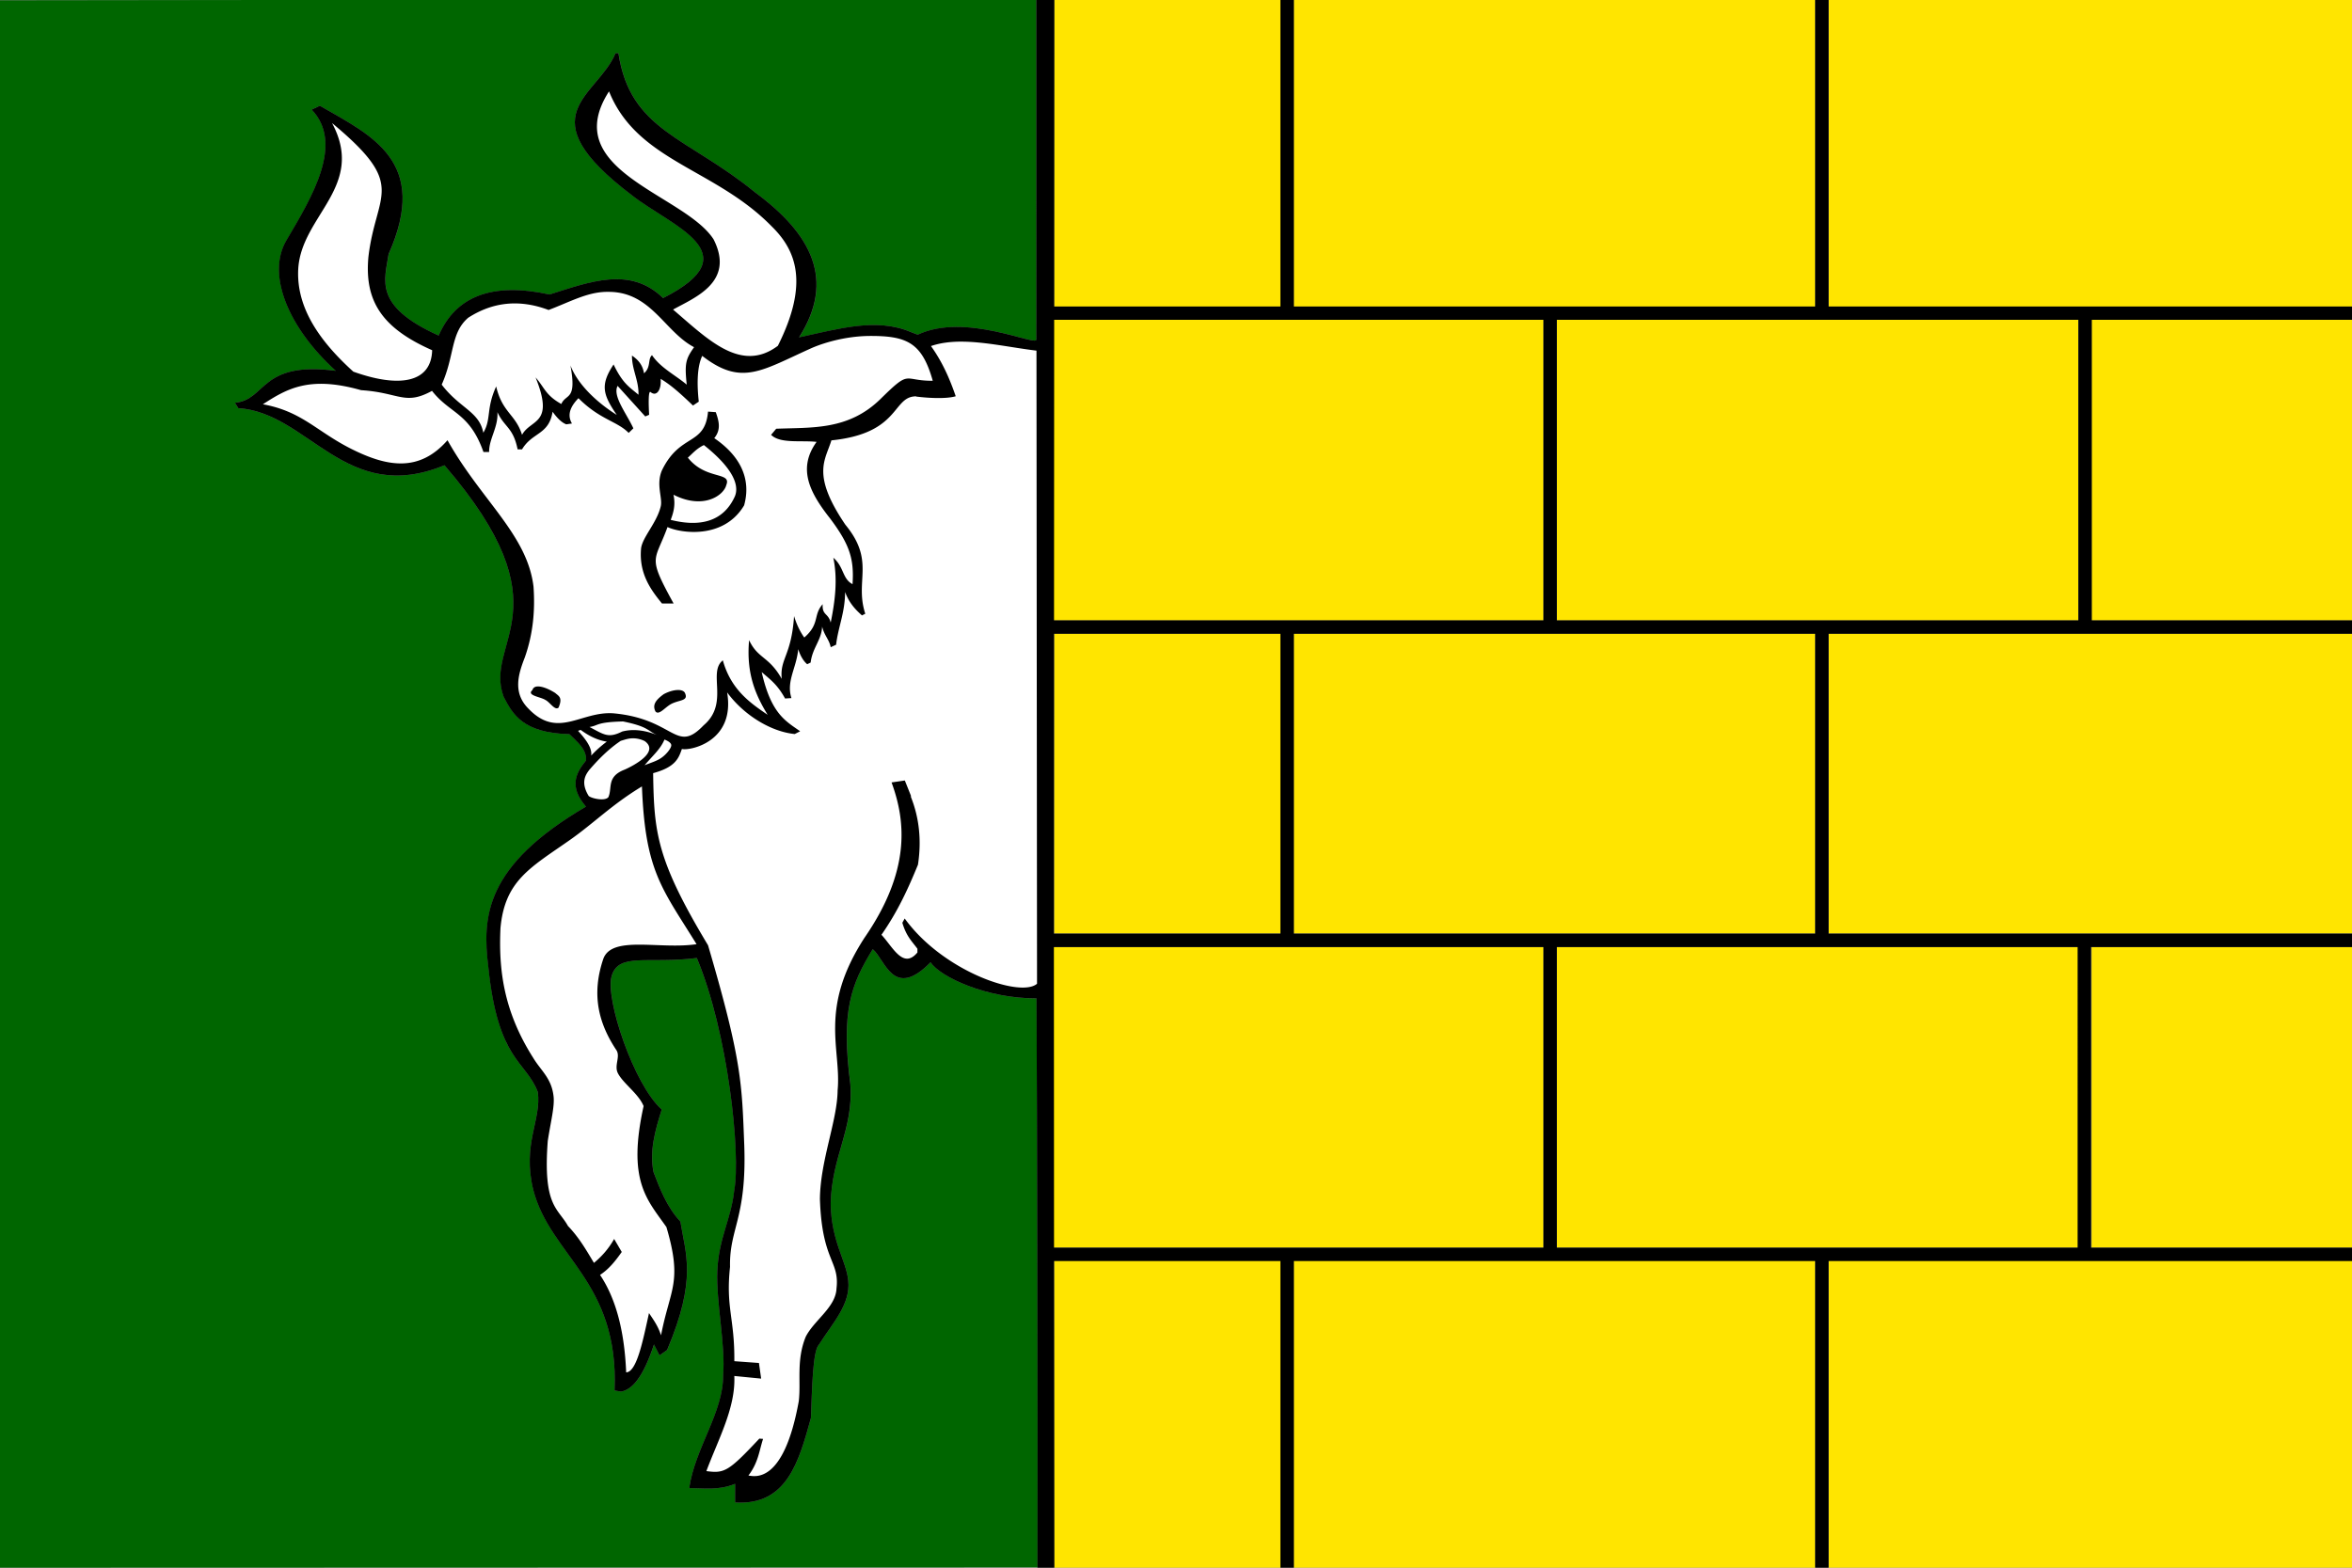
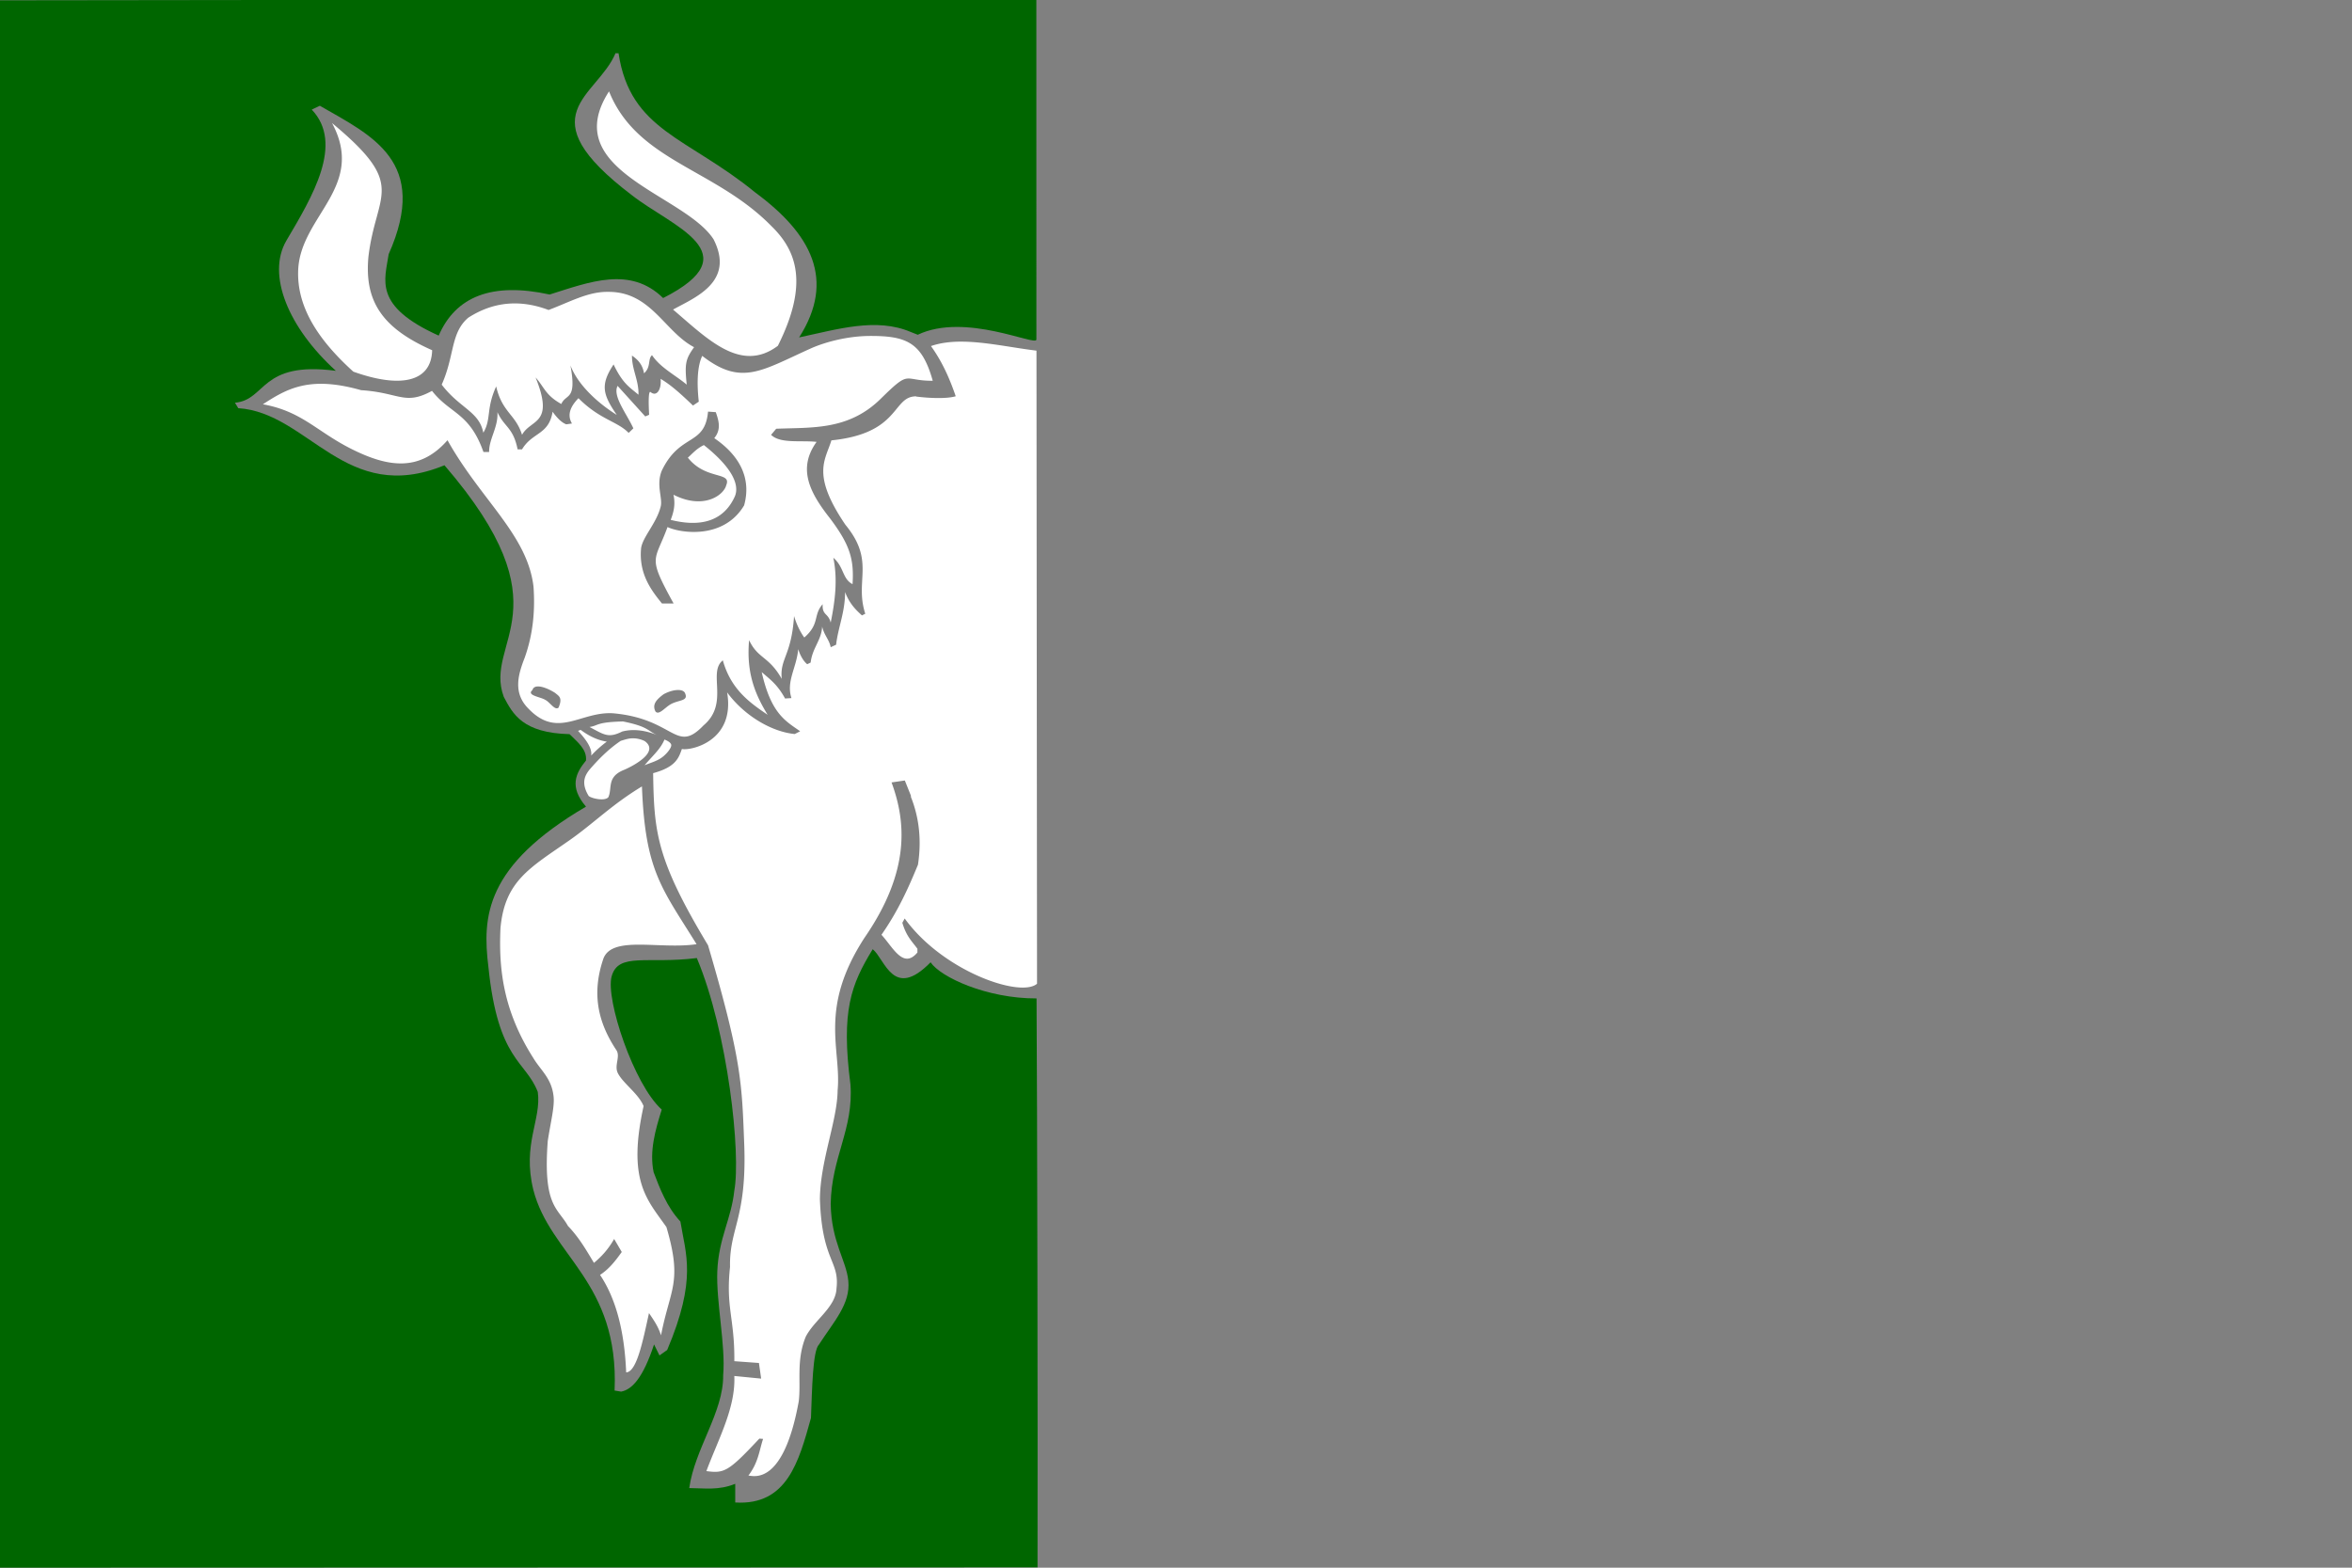
<svg xmlns="http://www.w3.org/2000/svg" width="531.496" height="354.331">
  <rect width="100%" height="100%" fill="#808080" stroke="none" />
-   <path d="M531.625 838.258h-58.982v-68.025h58.982zM469.643 838.258H351.805v-68.025h117.838z" style="fill:#ffe500;fill-opacity:1;stroke:#f0f;stroke-width:0;stroke-miterlimit:4;stroke-opacity:1" transform="translate(0 -698.031)" />
  <path style="fill:#060;fill-opacity:1;stroke:#f0f;stroke-width:0;stroke-linecap:butt;stroke-linejoin:miter;stroke-miterlimit:4;stroke-opacity:1;stroke-dasharray:none" d="M210.287 915.533c-8.439 8.609-10.258-.658-13.073-2.964-4.908 8.022-7.178 13.911-5.038 30.534.757 10.143-4.277 16.382-4.459 27.037.144 8.59 3.524 12.74 3.977 17.366.54 5.27-3.366 9.326-6.628 14.423-1.42 1.368-1.555 10.168-1.808 16.594-2.739 9.873-5.413 19.827-17.115 19.101v-4.22c-3.768 1.545-7.011.981-10.39.965 1.26-8.948 7.77-17.162 7.666-25.518.591-6.63-1.624-16.661-1.325-23.564.321-7.445 3.158-11.737 3.832-18.09 1.554-8.271-1.41-35.835-8.46-52.626-11.135 1.41-17.753-1.393-19.26 4.172-1.389 5.125 5 24.402 11.329 30.076-1.485 4.723-2.808 9.436-1.832 14.158 1.423 3.717 2.974 7.84 6.05 11.143 1.161 7.306 3.83 12.95-2.989 29.039l-1.735 1.23-1.23-2.484c-2.48 7.522-4.969 10.222-7.448 10.66l-1.47-.24c1.059-24.711-14.543-30.43-18.368-45.392-2.536-10.338 1.878-15.83 1.012-22.093-2.739-7.13-8.995-6.982-11.16-28.267-1.398-11.332-.783-22.84 22.055-36.227-3.862-4.504-2.319-7.565 0-10.419.235-2.575-1.961-4.177-3.712-5.957-10.598-.273-12.816-4.535-14.873-8.442-4.651-12.544 14.593-19.847-13.402-52.338-22.333 9.22-30.686-11.876-46.595-12.903l-.747-1.23c7.146-.628 5.635-9.478 22.803-7.212-10.742-9.758-15.678-21.704-11.184-29.424 5.928-10.022 13.051-21.918 5.737-29.618l1.832-.868c11.742 6.77 24.862 12.596 15.547 33.549-.873 5.894-3.53 11.702 11.305 18.402 3.834-8.853 12.046-12.134 25.07-9.285 9.052-2.848 18.213-6.476 25.647.796 20.077-10.177 1.868-16.212-7.063-23.25-24.034-18.238-7.865-22.155-3.695-32.092l.682.013c2.67 17.57 15.52 18.888 30.903 31.475 12.68 9.353 18.201 19.746 9.907 32.753 8.653-1.828 17.432-4.575 25.286-1.205l1.519.603c10.767-5.13 26.811 2.714 26.811 1.082.004-30.855-.009-46.175-.009-76.79-61.922-.125-199.108.056-234.272.12l.08 354.257c62.997-.029 184.296-.066 234.458-.069.068-29.649-.065-106.012-.22-128.597-11.236.037-21.672-4.794-23.948-8.164z" transform="translate(0 -698.031)" />
-   <path style="fill:#ffe500;fill-opacity:1;stroke:#f0f;stroke-width:0;stroke-miterlimit:4;stroke-opacity:1" d="M238.215-.018h51.154v69.31h-51.154z" />
-   <path d="M292.37 698.013h117.838v69.31H292.37zM413.197 698.013h118.31v69.31h-118.31zM238.215 841.191h51.154v67.816h-51.154zM292.37 841.191h117.838v67.816H292.37zM413.197 841.191h118.31v67.816h-118.31zM238.215 982.88h51.154v69.49h-51.154zM292.37 982.88h117.838v69.49H292.37zM413.197 982.88h118.31v69.49h-118.31zM531.625 980.026h-58.982v-67.97h58.982zM469.643 980.026H351.805v-67.97h117.838zM348.815 980.026H238.084v-67.97h110.731zM348.815 838.258H238.084v-68.025h110.731z" style="fill:#ffe500;fill-opacity:1;stroke:#f0f;stroke-width:0;stroke-miterlimit:4;stroke-opacity:1" transform="translate(0 -698.031)" />
-   <path style="fill:#000;fill-opacity:1;stroke:#000;stroke-width:0;stroke-linecap:butt;stroke-linejoin:miter;stroke-miterlimit:4;stroke-opacity:1;stroke-dasharray:none" d="M289.344-.022V69.28h-51.125c.012-22.61.035-48.17.031-69.275l-4.063-.032c0 30.59.004 45.934 0 76.776 0 1.633-16.045-6.223-26.812-1.094l-1.531-.594c-7.854-3.37-16.628-.64-25.281 1.188 8.294-13.008 2.773-23.397-9.907-32.75-15.383-12.587-28.236-13.899-30.906-31.469h-.656c-4.17 9.937-20.347 13.857 3.687 32.094 8.93 7.039 27.14 13.073 7.063 23.25-7.434-7.271-16.604-3.66-25.656-.813-13.024-2.848-21.23.428-25.063 9.282-14.836-6.7-12.186-12.512-11.313-18.406 9.316-20.953-3.788-26.76-15.53-33.532l-1.844.875c7.314 7.7.178 19.572-5.75 29.594-4.494 7.72.445 19.68 11.187 29.438-17.168-2.267-15.635 6.59-22.781 7.218l.75 1.219c15.908 1.027 24.26 22.125 46.593 12.906 27.996 32.49 8.724 39.8 13.376 52.344 2.056 3.907 4.276 8.165 14.874 8.438 1.75 1.78 3.954 3.393 3.72 5.968-2.32 2.855-3.863 5.903 0 10.406-22.84 13.387-23.46 24.888-22.063 36.22 2.166 21.285 8.449 21.151 11.187 28.28.866 6.263-3.566 11.756-1.031 22.094 3.825 14.962 19.434 20.665 18.375 45.375l1.469.25c2.48-.438 4.958-3.134 7.437-10.656l1.25 2.469 1.719-1.219c6.818-16.088 4.16-21.725 3-29.031-3.077-3.303-4.639-7.44-6.063-11.156-.976-4.723.359-9.434 1.844-14.157-6.33-5.674-12.732-24.937-11.344-30.062 1.508-5.566 8.148-2.777 19.282-4.188 7.05 16.791 9.991 44.353 8.437 52.625-.674 6.352-3.49 10.649-3.812 18.094-.299 6.903 1.903 16.933 1.312 23.563.104 8.356-6.398 16.583-7.656 25.53 3.378.018 6.607.577 10.375-.968v4.219c11.701.726 14.387-9.221 17.125-19.094.254-6.425.392-15.226 1.813-16.594 3.262-5.097 7.165-9.167 6.625-14.437-.454-4.626-3.826-8.785-3.97-17.375.183-10.656 5.195-16.889 4.438-27.031-2.14-16.624.154-22.51 5.063-30.532 2.815 2.307 4.623 11.578 13.062 2.969 2.276 3.37 12.703 8.194 23.938 8.156.155 22.585.286 99.039.219 128.688 1.102.01 2.767 0 3.812 0-.03-25.193-.05-46.777-.063-69.313h51.157v69.313h3.031V285.03h117.813v69.313h3.03V285.03H531.5V282h-58.975v-67.938H531.5v-3.03H413.219V143.25H531.5v-3.031h-58.806V72.28H531.5v-3H413.219V-.005h-3.031v69.286H292.375V-.022zM238.219 72.28H348.78v67.938H238.187c.013-24.855.02-45.637.032-67.938zm113.594 0h117.85v67.938h-117.85zM238.188 143.25h51.156v67.781h-51.188c.002-23.705.02-46.63.031-67.781zm54.187 0h117.813v67.781H292.375zm-54.219 70.813h110.625V282H238.187c-.012-23.803-.032-46.67-.03-67.938zm113.656 0h117.682V282H351.812z" />
  <path style="fill:#fff;stroke:#f0f;stroke-width:0;stroke-linecap:butt;stroke-linejoin:miter;stroke-miterlimit:4;stroke-opacity:1;stroke-dasharray:none" d="M137.625 20.656C126.036 38.645 154.7 43.885 161.25 54.094c4.906 9.684-4.32 13.179-9.156 15.875 7.723 6.566 15.3 14.481 23.687 8.187 7.08-14.135 4.154-21.575-1.437-27.031-12.857-13.116-30.324-14.619-36.719-30.469zm-62.594 7.157c7.654 14.269-6.82 20.844-7.625 32.812-.586 9.25 5.376 16.978 12.438 23.375 10.477 3.757 17.618 2.473 17.812-4.844-11.398-5.032-15.309-11.155-14.406-21.062 1.713-14.757 9.015-15.985-8.219-30.282zm61.875 38.156c-4.35.11-8.24 2.329-12.937 4.094-6.492-2.445-12.53-1.867-18.156 1.75-4.03 3.44-3.046 8.53-6 15.124 4.112 5.392 8.467 6.036 9.406 10.876 1.847-3.12.583-5.387 2.906-10.47 1.36 5.905 4.408 6.303 5.844 10.938 1.977-3.628 7.404-2.25 3.062-12.969 1.993 2.227 2.204 3.996 5.813 6 1.064-2.438 3.55-.66 2.062-8.718 1.603 4.199 5.839 8.286 10.469 11.187-3.162-4.626-3.772-6.78-.719-11.406 2.072 4.35 3.643 5.16 5.625 6.844.111-3.179-1.502-5.708-1.469-8.844 1.952 1.299 2.497 2.701 2.72 4 1.635-1.407.809-3.264 1.812-4.094 1.924 2.857 5.226 4.467 7.844 6.656-.521-4.852-.204-5.816 1.656-8.468-6.614-3.46-9.655-12.37-19.094-12.5a10.94 10.94 0 0 0-.844 0zm59.313 9.969c-4.878.082-9.516 1.346-12.563 2.624-11.498 5.114-15.987 8.858-24.969 1.876-1.117 2.336-1.244 6.162-.78 10.343l-1.313.875c-2.995-2.864-5.045-4.684-7.313-6.031.232 2.395-.883 4.135-2.25 3-.551-.458-.478 2.728-.344 5.125l-.875.375-6.25-6.906c-1.194 2.28 2.019 6.223 3.563 9.594l-1.063 1.03c-2.602-2.657-6.516-2.989-11.343-7.843-1.463 1.514-2.78 3.51-1.469 5.719l-1.281.187c-1.024-.373-2.07-1.416-3.094-2.844-.854 5.273-4.58 4.592-6.906 8.5h-1c-1.013-5.012-2.972-4.947-4.563-8.406.207 3.425-1.926 6.05-1.875 9h-1.281c-3.183-8.977-7.524-8.563-11.625-13.812-6.152 3.38-7.394.384-16.031-.156-11.71-3.33-16.805-.293-22.188 3.187 8.903 1.62 12.123 6.153 20.063 10.125 8.164 4.083 15.33 5.218 21.656-2 7.614 13.593 18.032 21.332 19.438 33.094.38 5.393-.09 10.67-1.97 16-1.507 3.86-2.733 8.003.813 11.562 6.641 6.948 11.783.59 19.156 1.063 13.95 1.247 14.124 9.326 20.438 2.719 5.881-4.973.85-11.936 4.344-14.688 1.858 6.682 6.25 9.666 10.125 12.313-2.645-4.36-4.88-9.177-4.188-16.875 1.988 4.244 4.438 3.572 7.375 8.75-.463-4.602 2.198-5.221 2.781-14.188.663 2.158 1.506 3.73 2.313 4.844 3.575-3.1 1.943-5.06 4.156-7.531-.15 2.582 1.252 1.935 1.813 4.156.994-4.891 1.609-9.766.594-14.656 2.428 2.052 2.02 4.781 4.343 5.968.372-5.72-.635-8.933-5.094-14.875-4.764-6.02-7.293-11.362-3.03-17.281-3.56-.392-8.224.45-10.282-1.594l1.156-1.375c8.089-.33 16.317.396 23.594-6.75 6.905-6.804 4.954-4.034 11.781-4.094-2.444-8.672-5.868-10.206-14.562-10.124zm21.062 1.28c-2.437-.005-4.777.266-6.906 1 2.584 3.598 4.24 7.396 5.594 11.344-1.98.594-5.827.461-9 .063v-.063c-.102 0-.185.026-.281.032-5.037.316-3.474 8.392-18.813 9.937-1.37 4.513-4.58 7.648 3.156 19.063 6.84 8.287 2.043 12.605 4.5 20.125l-.75.375c-1.49-1.323-2.895-2.812-3.812-5.281-.003 4.592-1.587 8.023-2.031 11.906l-1.22.562c-.356-1.788-1.427-2.574-1.937-4.656-.125 3.056-2.215 4.817-2.594 8.125l-.78.375c-.899-.731-1.607-2.044-2.032-3.406-.361 4.212-2.755 7.249-1.531 11.062l-1.438.094c-1.771-3.254-3.51-4.405-5.281-5.969 2.126 9.486 5.466 11.09 8.688 13.375l-1.22.625c-5.244-.507-11.393-4.137-15.28-9.406 1.895 11.193-8.464 13.237-10.22 12.781-.731 2.024-1.351 4.076-6.5 5.469.197 13.457.769 19.55 12.407 38.906 7.715 26.269 7.638 31.256 8.188 45.281.56 16.532-3.405 18.702-3.22 27.407-.991 9.281 1.067 11.632.97 21.312l5.562.406.5 3.532-6.063-.594c.318 7.212-3.637 14.288-6.312 21.5 4.036.532 4.929.182 11.969-7.344l.844.063c-.872 2.628-1.047 5.303-3.313 8.281 1.337.17 7.957 2.097 11.375-16.781.533-4.411-.6-9.221 1.563-14.563 1.912-3.788 6.816-6.69 6.968-10.969.722-6.268-3.298-6.123-3.75-20.187.081-8.716 3.938-17.708 4-24.563.88-9.327-4.373-18.372 6.063-34.468 10.335-14.988 9.441-26.102 6.125-35.125l3-.438 1.375 3.438v.281c1.87 4.679 2.432 9.821 1.594 15.313-2.192 5.336-4.52 10.503-8.25 15.843 2.56 2.742 4.902 7.876 8.125 4v-.844c-1.181-1.632-2.477-2.732-3.407-5.875l.531-.968c8.67 11.999 26.225 17.98 29.907 14.75l-.125-143.094c-5.67-.683-11.575-2.019-16.938-2.031zM160 93.032l1.75.125c.684 1.965 1.268 3.91-.344 5.875 8.518 5.824 7.532 12.313 6.75 15.188-4.68 7.861-14.559 6.222-17.312 4.906-2.928 8.024-4.625 6.354 1.375 17.281h-2.625c-2.36-2.92-5.29-6.668-4.719-12.531.383-2.569 3.541-5.697 4.438-9.438.454-1.905-1.103-4.86.25-8.093 4.127-8.546 9.715-5.443 10.437-13.313zm-.938 7.563c-1.705.818-2.642 1.995-3.625 2.844 4.035 5.113 9.941 3.11 8.688 6.187-.552 2.327-5.161 5.643-11.938 2.188.485 2.217.038 3.966-.625 5.687 6.352 1.606 11.845.593 14.5-5.313 1.03-2.464-.326-6.287-7-11.593zm-37.656 54.562c.961-.073 2.442.456 4.063 1.469.753.696 1.746.977.75 3.313-.844.724-1.949-1.247-3-1.75-1.039-.683-4.336-.999-2.906-2.22.137-.487.517-.768 1.093-.812zm31.469.813c.866-.07 1.57.093 1.875.594.956 1.963-1.243 1.531-3.219 2.625-1.4.836-2.635 2.52-3.406 1.625-.768-1.507.074-2.608 1.844-3.907.979-.535 2.04-.867 2.906-.937zm-12.094 7.094c-6.16.152-5.503.948-7.562 1.25 3.255 1.718 4.24 2.607 7.375 1.03 2.75-.736 5.727-.147 8.25.938-2.69-1.07-1.998-1.977-8.063-3.219zm-9.562 1.906-.594.219c1.836 1.992 3.22 3.933 2.969 5.593a25.12 25.12 0 0 1 3.531-3.156c-2.04-.31-4.004-1.24-5.906-2.656zm11.906 1.906c-1.244-.022-2.193.406-2.844.563-2.83 1.901-5.119 4.256-7.156 6.625-.735 1.004-2.012 2.719-.094 5.843.603.544 3.621 1.247 4.438.281.957-2.056-.483-4.653 3.719-6.25 1.9-.847 7.94-3.965 4.5-6.437a5.997 5.997 0 0 0-2.563-.625zm7.031.281c-.918 2.177-2.583 3.562-4.5 5.813 1.155-.501 2.75-.918 3.844-1.719 1.074-.74 2.238-2.181 2.188-2.844-.045-.596-1.001-1.053-1.532-1.25zm-5.094 10.594c-6.744 4.07-10.914 8.343-16.312 12.125-8.915 6.246-14.686 9.164-15.656 19.906-.427 9.294.657 18.688 7.375 29.281 1.772 2.96 4.168 4.599 4.625 8.75.257 2.343-.62 5.549-1.313 10.063-1.122 14.8 2.312 15.155 4.563 19.219 2.602 2.707 4.235 5.636 5.875 8.344 1.66-1.375 3.23-3.05 4.562-5.407l1.719 2.938c-1.39 1.973-2.868 3.863-4.906 5.187 3.364 5.014 5.492 12.098 5.906 22.031 2.375-.113 3.736-6.92 5.156-13.406.993 1.5 2.042 2.9 2.719 5.031 2.04-10.59 4.916-11.907 1.219-24.468-4.35-6.215-8.897-10.38-5.156-27.344-1.164-2.834-4.629-5.11-5.813-7.438-.896-1.76.637-3.742-.344-5.218-3.977-5.991-5.697-12.451-2.969-20.563 1.878-5.46 12.716-2.127 21.094-3.375-7.902-12.752-11.603-16.513-12.344-35.656z" />
</svg>